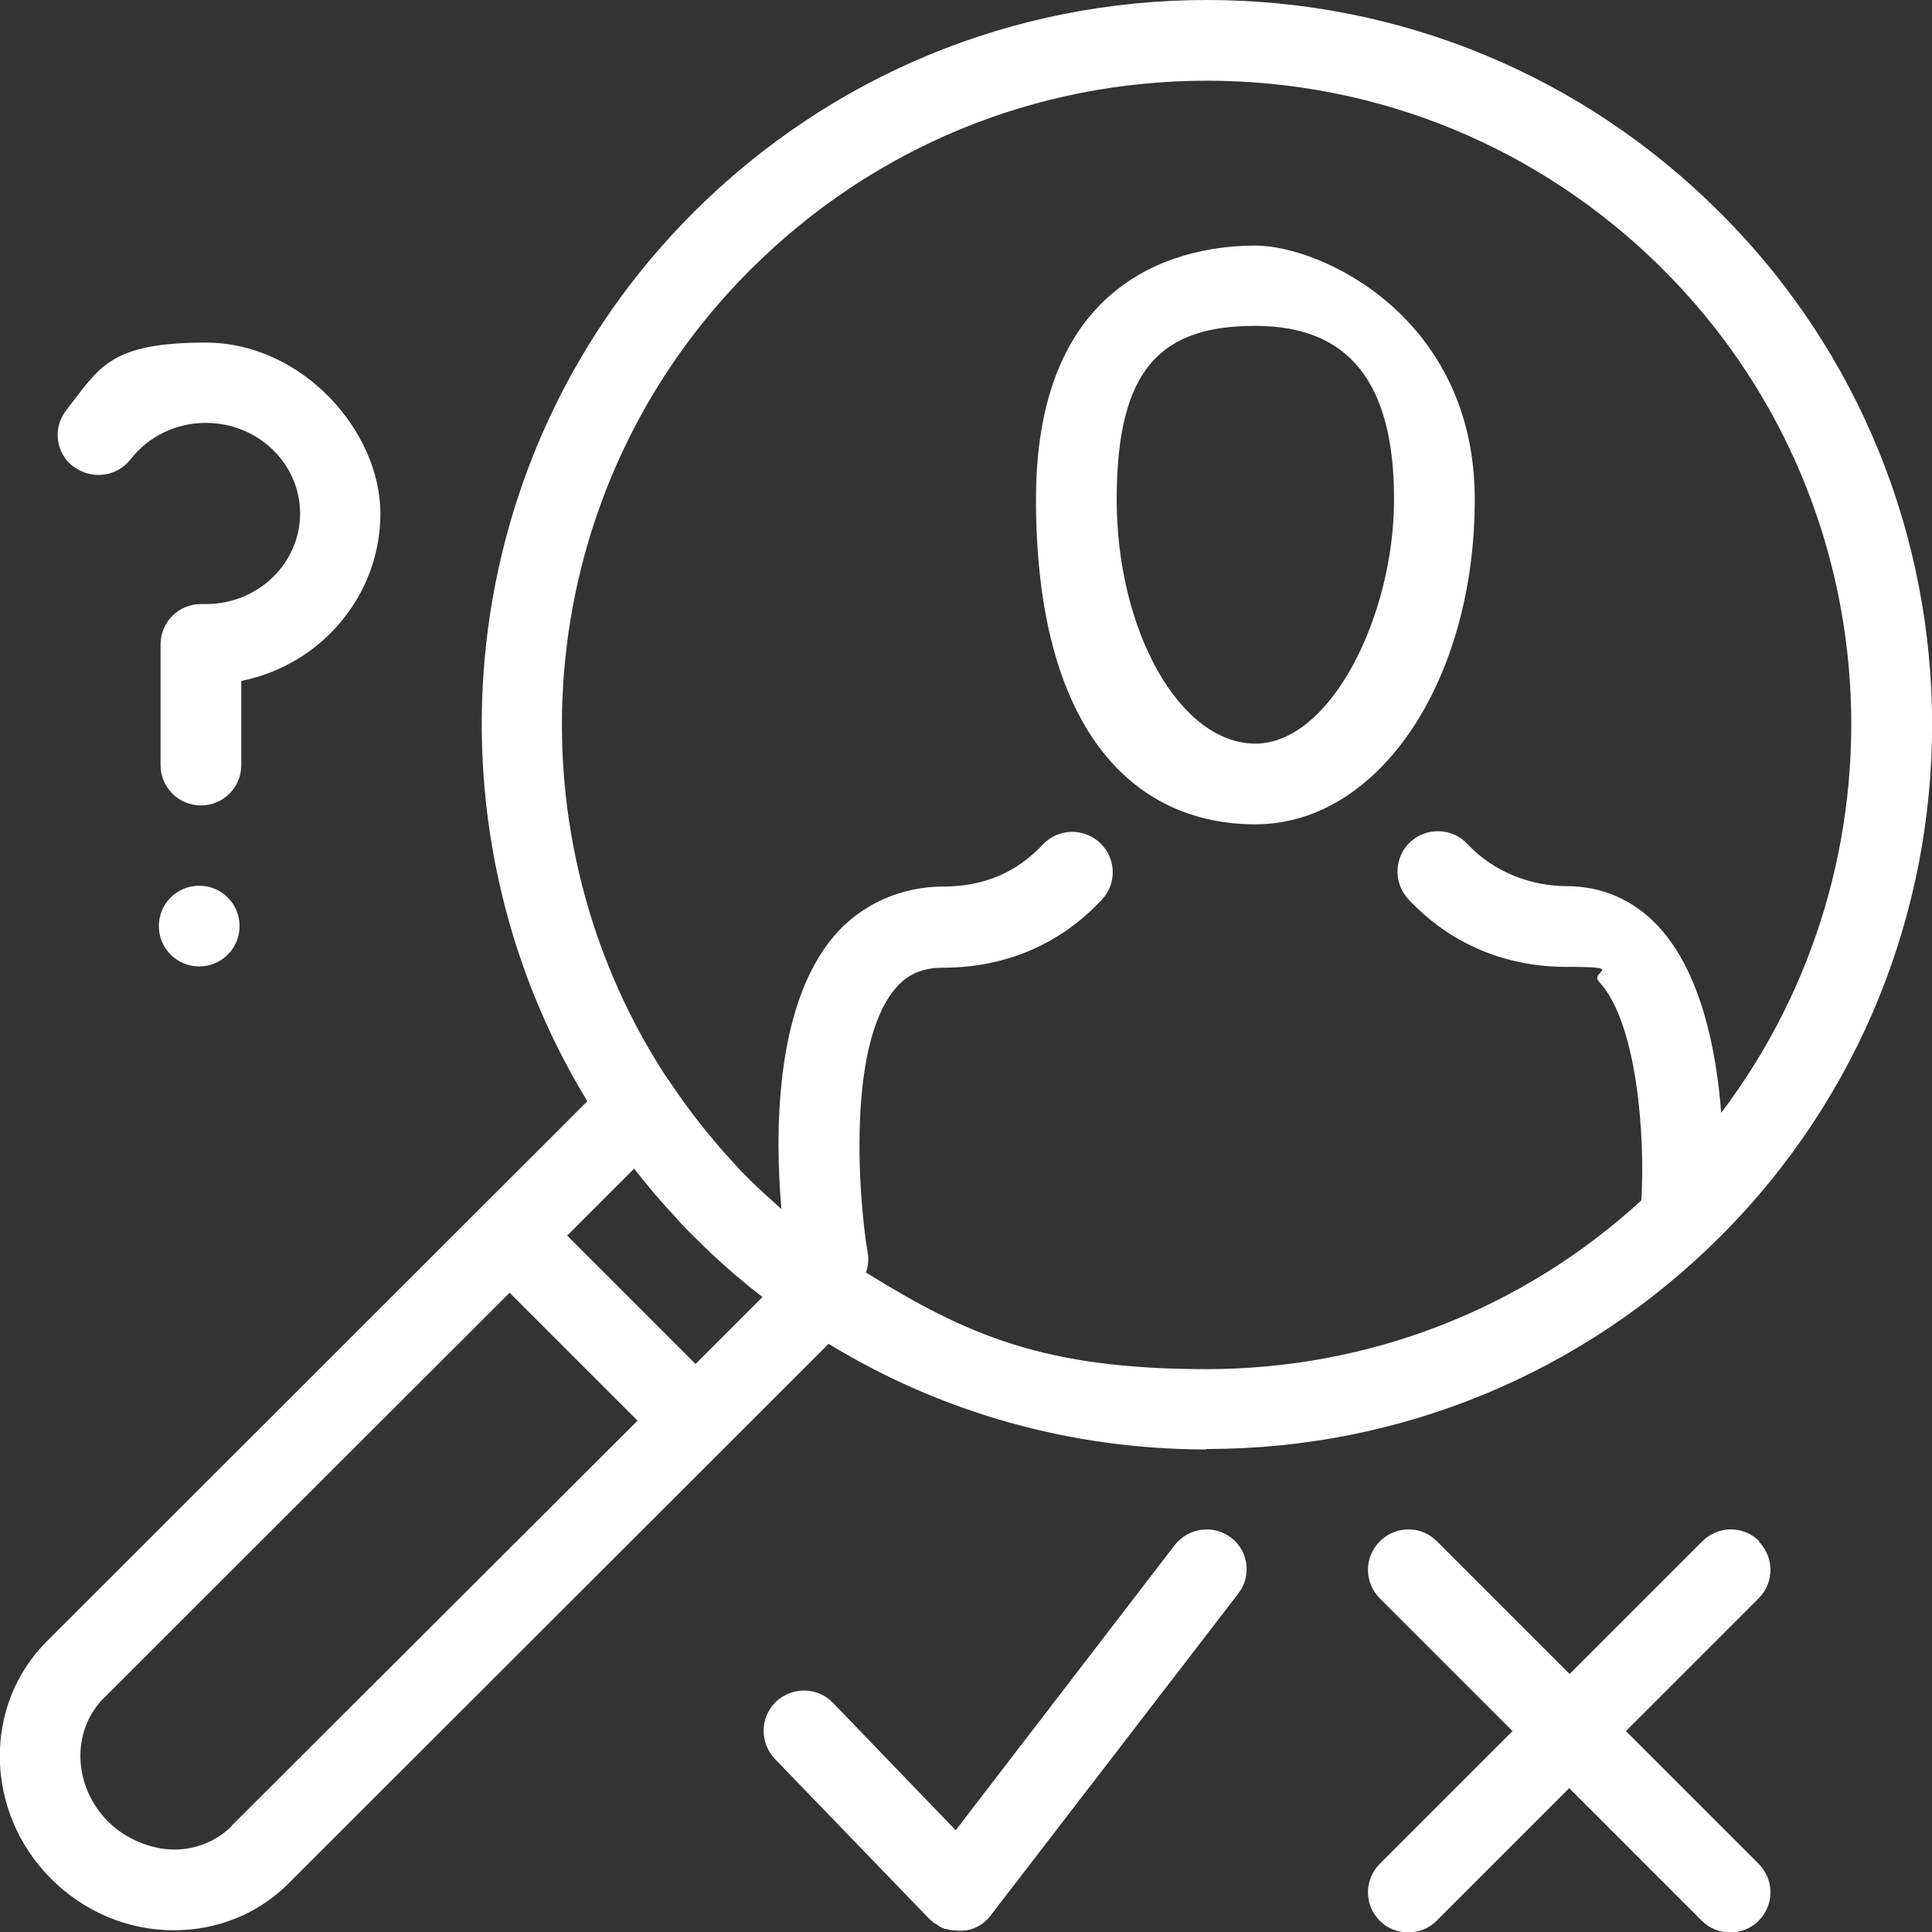
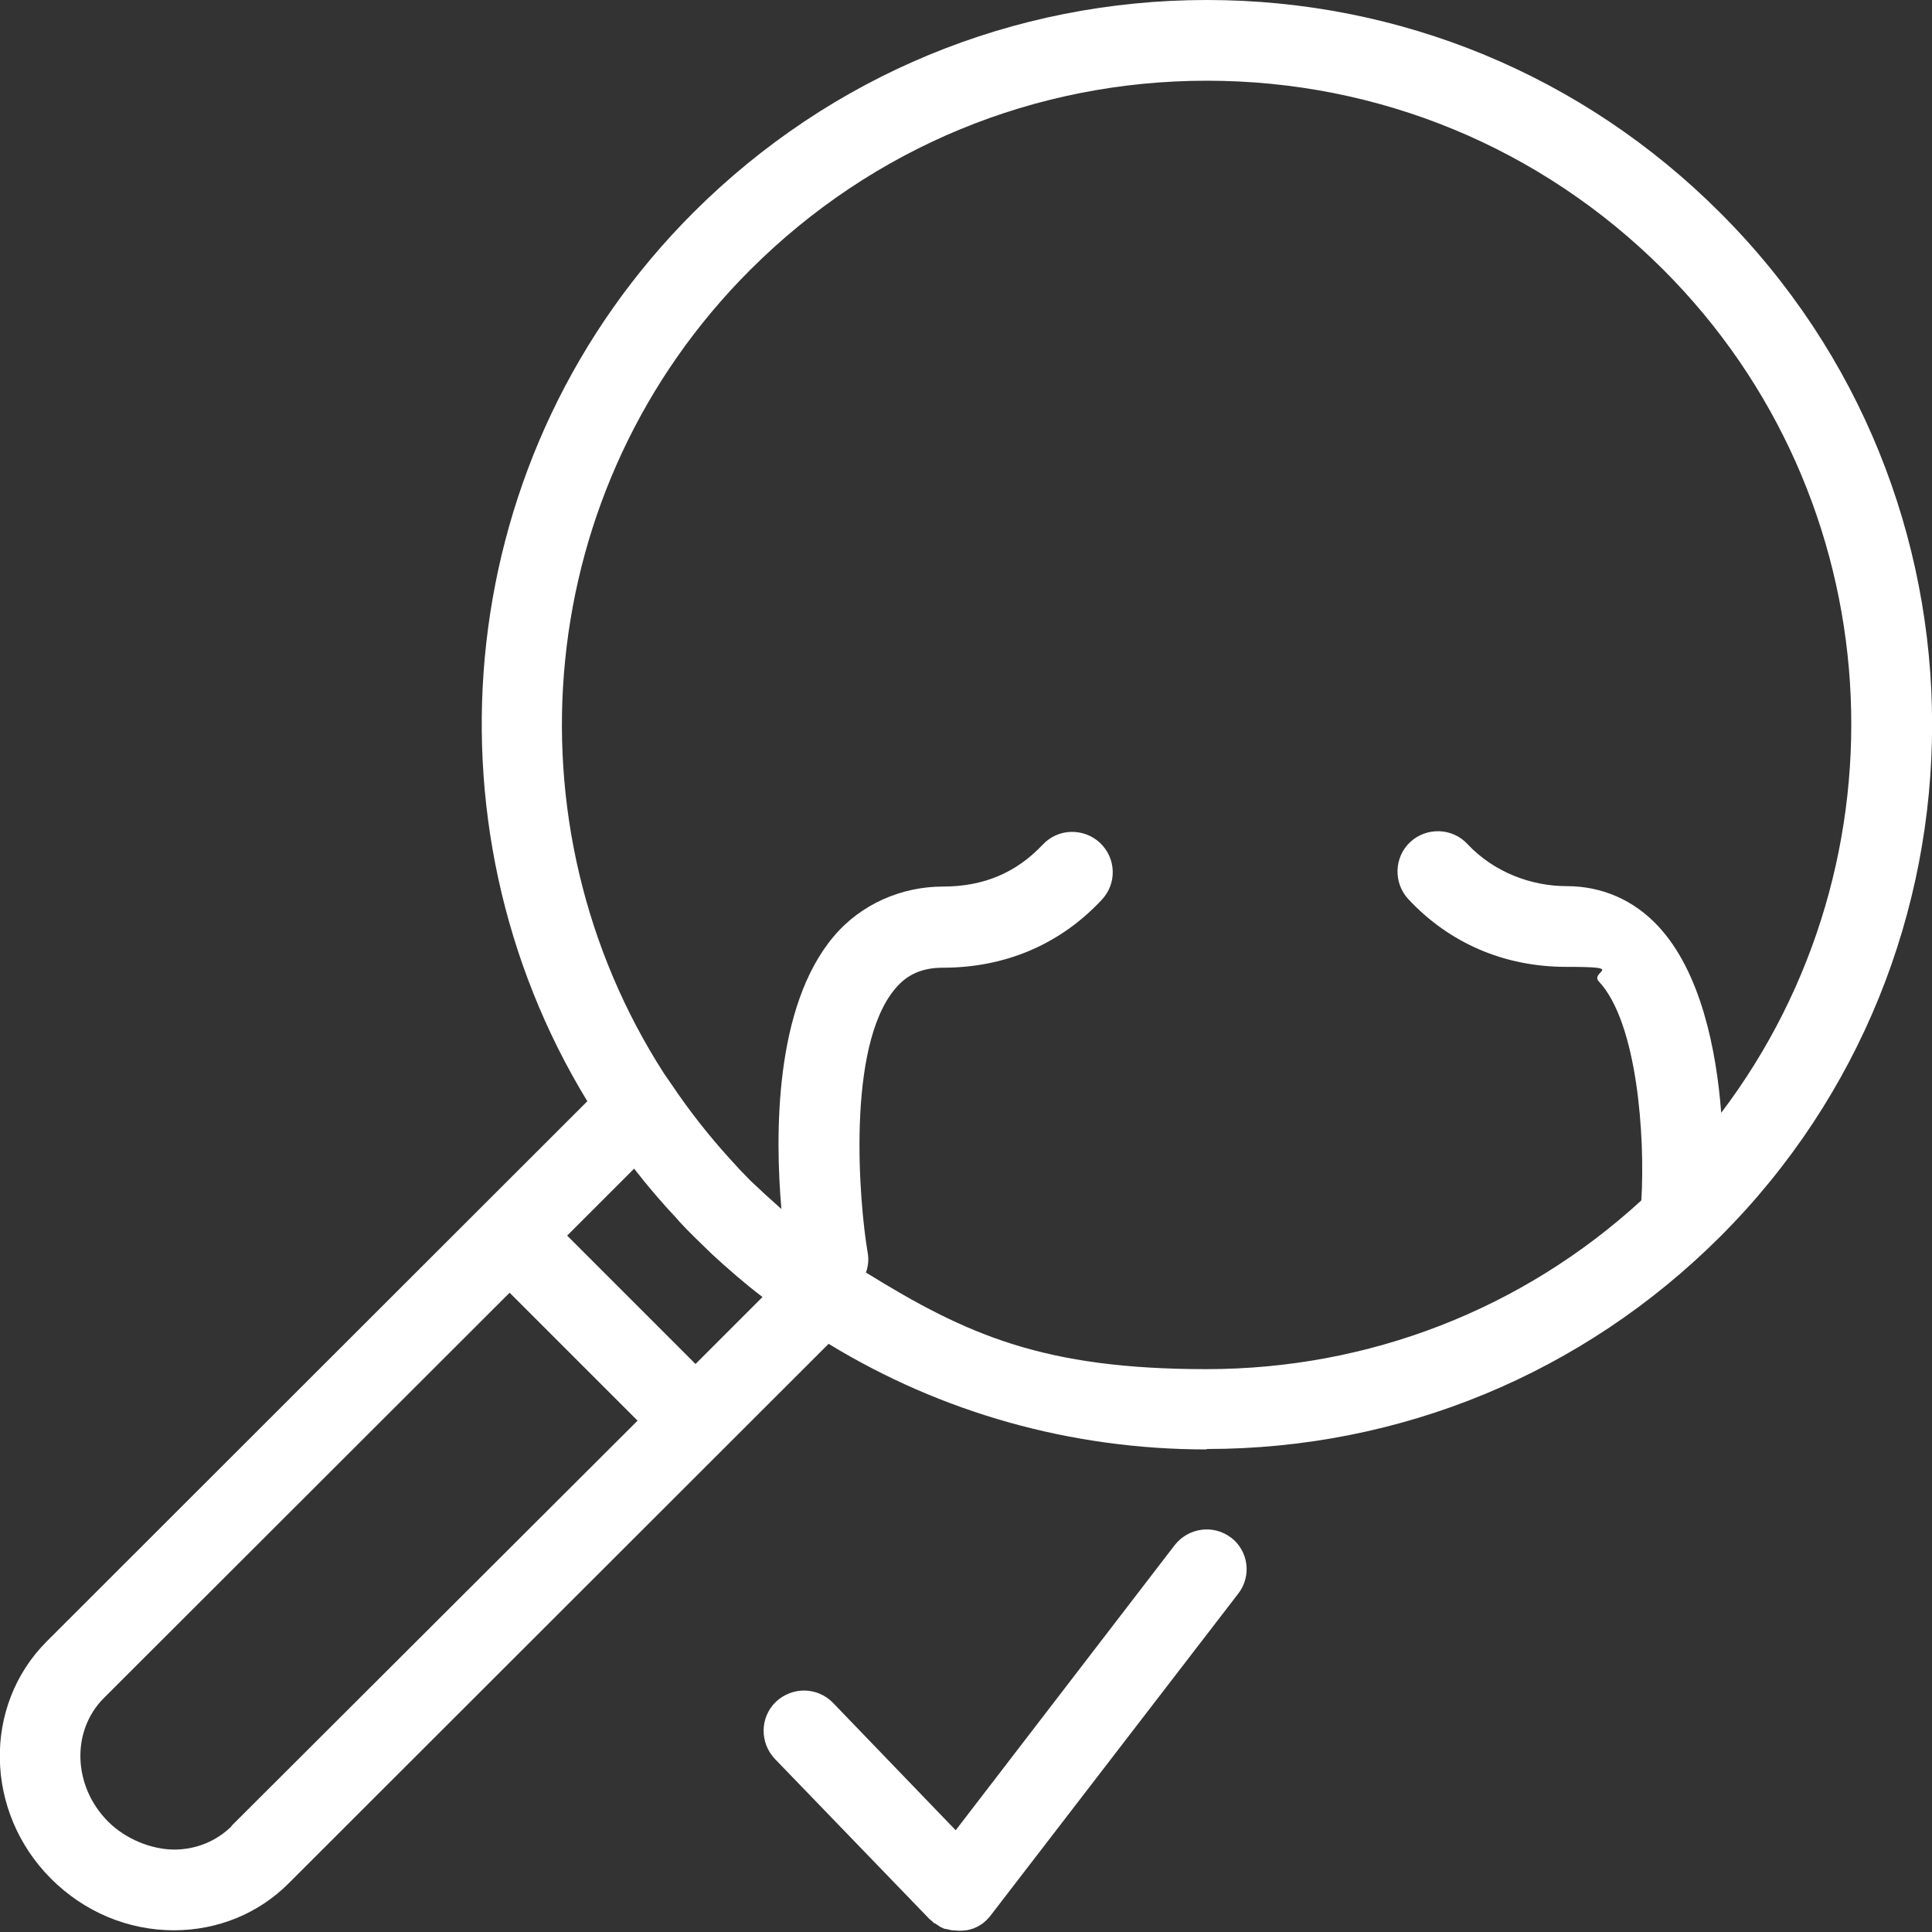
<svg xmlns="http://www.w3.org/2000/svg" version="1.1" viewBox="0 0 450 450">
  <rect x="0" y="0" width="450" height="450" fill="#333333" stroke="none" />
  <defs>
    <style>
      .cls-1 {
        fill: #fff;
      }
    </style>
  </defs>
  <g>
    <g id="Layer_1">
      <g>
        <path class="cls-1" d="M281.1,337.5c45.1,0,87.6-17.6,119.5-49.4,65.9-65.8,65.9-172.9,0-238.6C368.7,17.6,326.2,0,281.1,0s-87.6,17.6-119.5,49.4c-56.2,56.1-64.4,142.2-24.8,207.1L10.9,382.3c-15,15-14.5,39.8,1,55.3,7.7,7.7,17.9,12,28.6,12h0c10.2,0,19.7-3.9,26.7-10.9l125.8-125.7c26.2,16,56.4,24.6,88,24.6ZM174.9,62.7c28.4-28.3,66.1-43.9,106.2-43.9s77.8,15.6,106.2,43.9c53.6,53.5,58.1,137.7,13.6,196.5-1.1-14.5-4.7-32.8-14.7-43.5-5.7-6.1-13.1-9.3-21.3-9.3s-16.9-3.2-23.1-9.8c-3.5-3.8-9.5-4-13.3-.5-3.8,3.5-4,9.5-.5,13.3,9.6,10.3,22.4,15.8,36.8,15.8s5.4,1,7.6,3.4c9,9.6,10.8,36.3,9.9,51-27.7,25.4-63.5,39.3-101.3,39.3s-55.7-7.9-79.3-22.5c.5-1.4.7-3,.4-4.6-2-11.7-5-48,6.4-61.5,2.8-3.4,6.4-4.9,11.1-4.9,14.5,0,27.3-5.4,37-15.8,3.6-3.8,3.4-9.7-.4-13.3-3.8-3.5-9.7-3.4-13.3.4-6.2,6.6-13.8,9.8-23.3,9.8s-19,4-25.4,11.6c-13.8,16.3-13.7,46.1-12.2,63.5-2.5-2.2-4.9-4.4-7.2-6.6-1.7-1.7-3.3-3.4-4.9-5.2-4.8-5.3-9.3-11-13.4-17.1l-1.8-2.6c-37.4-58.1-30.8-136.5,20.1-187.3ZM54,425.3c-3.5,3.5-8.3,5.5-13.4,5.5s-11.2-2.3-15.4-6.5c-8.2-8.2-8.7-21.1-1-28.8l94.5-94.4,29.8,29.8-94.6,94.4ZM161.9,317.6l-29.8-29.8,15.6-15.6c3.1,4,6.5,8,10.1,11.8.1.2.3.3.4.5,1.1,1.2,2.3,2.4,3.5,3.6,1.2,1.2,2.5,2.4,3.7,3.6,0,0,.1.1.2.2,3.9,3.6,7.8,7,12,10.2l-15.6,15.6Z" />
-         <path class="cls-1" d="M292.4,192c28.7,0,51.1-33.3,51.1-75.7s-35.7-59.1-51.1-59.1-51.1,5.8-51.1,59.1,22.4,75.7,51.1,75.7ZM292.4,75.9c21.8,0,32.3,13.2,32.3,40.4s-14.8,56.9-32.3,56.9-32.3-26.1-32.3-56.9,10.6-40.4,32.3-40.4Z" />
-         <path class="cls-1" d="M409.8,359c-3.7-3.7-9.6-3.7-13.3,0l-30.9,30.9-30.9-30.9c-3.7-3.7-9.6-3.7-13.3,0-3.7,3.7-3.7,9.6,0,13.3l30.9,30.9-30.9,30.9c-3.7,3.7-3.7,9.6,0,13.3,1.8,1.8,4.2,2.7,6.6,2.7s4.8-.9,6.6-2.7l30.9-30.9,30.9,30.9c1.8,1.8,4.2,2.7,6.6,2.7s4.8-.9,6.6-2.7c3.7-3.7,3.7-9.6,0-13.3l-30.9-30.9,30.9-30.9c3.7-3.7,3.7-9.6,0-13.3Z" />
        <path class="cls-1" d="M286.8,358.2c-4.1-3.2-10-2.4-13.2,1.7l-51,66.4-28.6-29.7c-3.6-3.7-9.5-3.8-13.3-.2-3.7,3.6-3.8,9.5-.2,13.3l36.2,37.5s0,0,.1,0c.1.1.3.3.4.4.1,0,.2.2.3.3,0,0,.1,0,.2.1,0,0,0,0,.1,0,.4.3.8.5,1.2.8,0,0,0,0,0,0,.4.2.8.4,1.2.5,0,0,.2,0,.2,0,.4.1.8.2,1.3.3,0,0,.2,0,.3,0,.4,0,.9.1,1.3.1,0,0,0,0,0,0s0,0,0,0,0,0,0,0c0,0,0,0,0,0,.5,0,1,0,1.5-.1.1,0,.2,0,.3,0,.5-.1,1-.2,1.5-.4,0,0,.2,0,.3-.1,1-.4,2-1,2.8-1.8,0,0,0,0,.1-.1,0,0,0,0,0,0,.3-.3.6-.6.9-1l57.7-75c3.2-4.1,2.4-10-1.7-13.1Z" />
-         <path class="cls-1" d="M17.2,108.7c4.1,3.1,10,2.4,13.2-1.7,4.2-5.4,10.6-8.5,17.6-8.5,12.1,0,21.9,9.5,21.9,21.1s-9.8,21.1-21.9,21.1-.4,0-.6,0c-.2,0-.4,0-.6,0-5.2,0-9.4,4.2-9.4,9.4v28.1c0,5.2,4.2,9.4,9.4,9.4s9.4-4.2,9.4-9.4v-19.6c18.5-3.7,32.4-19.8,32.4-39s-18.2-39.8-40.7-39.8-24.7,5.8-32.5,15.8c-3.2,4.1-2.4,10,1.7,13.1Z" />
-         <path class="cls-1" d="M46.4,206.3c-5.2,0-9.4,4.2-9.4,9.4s4.2,9.4,9.4,9.4,9.4-4.2,9.4-9.4-4.2-9.4-9.4-9.4Z" />
      </g>
    </g>
  </g>
</svg>